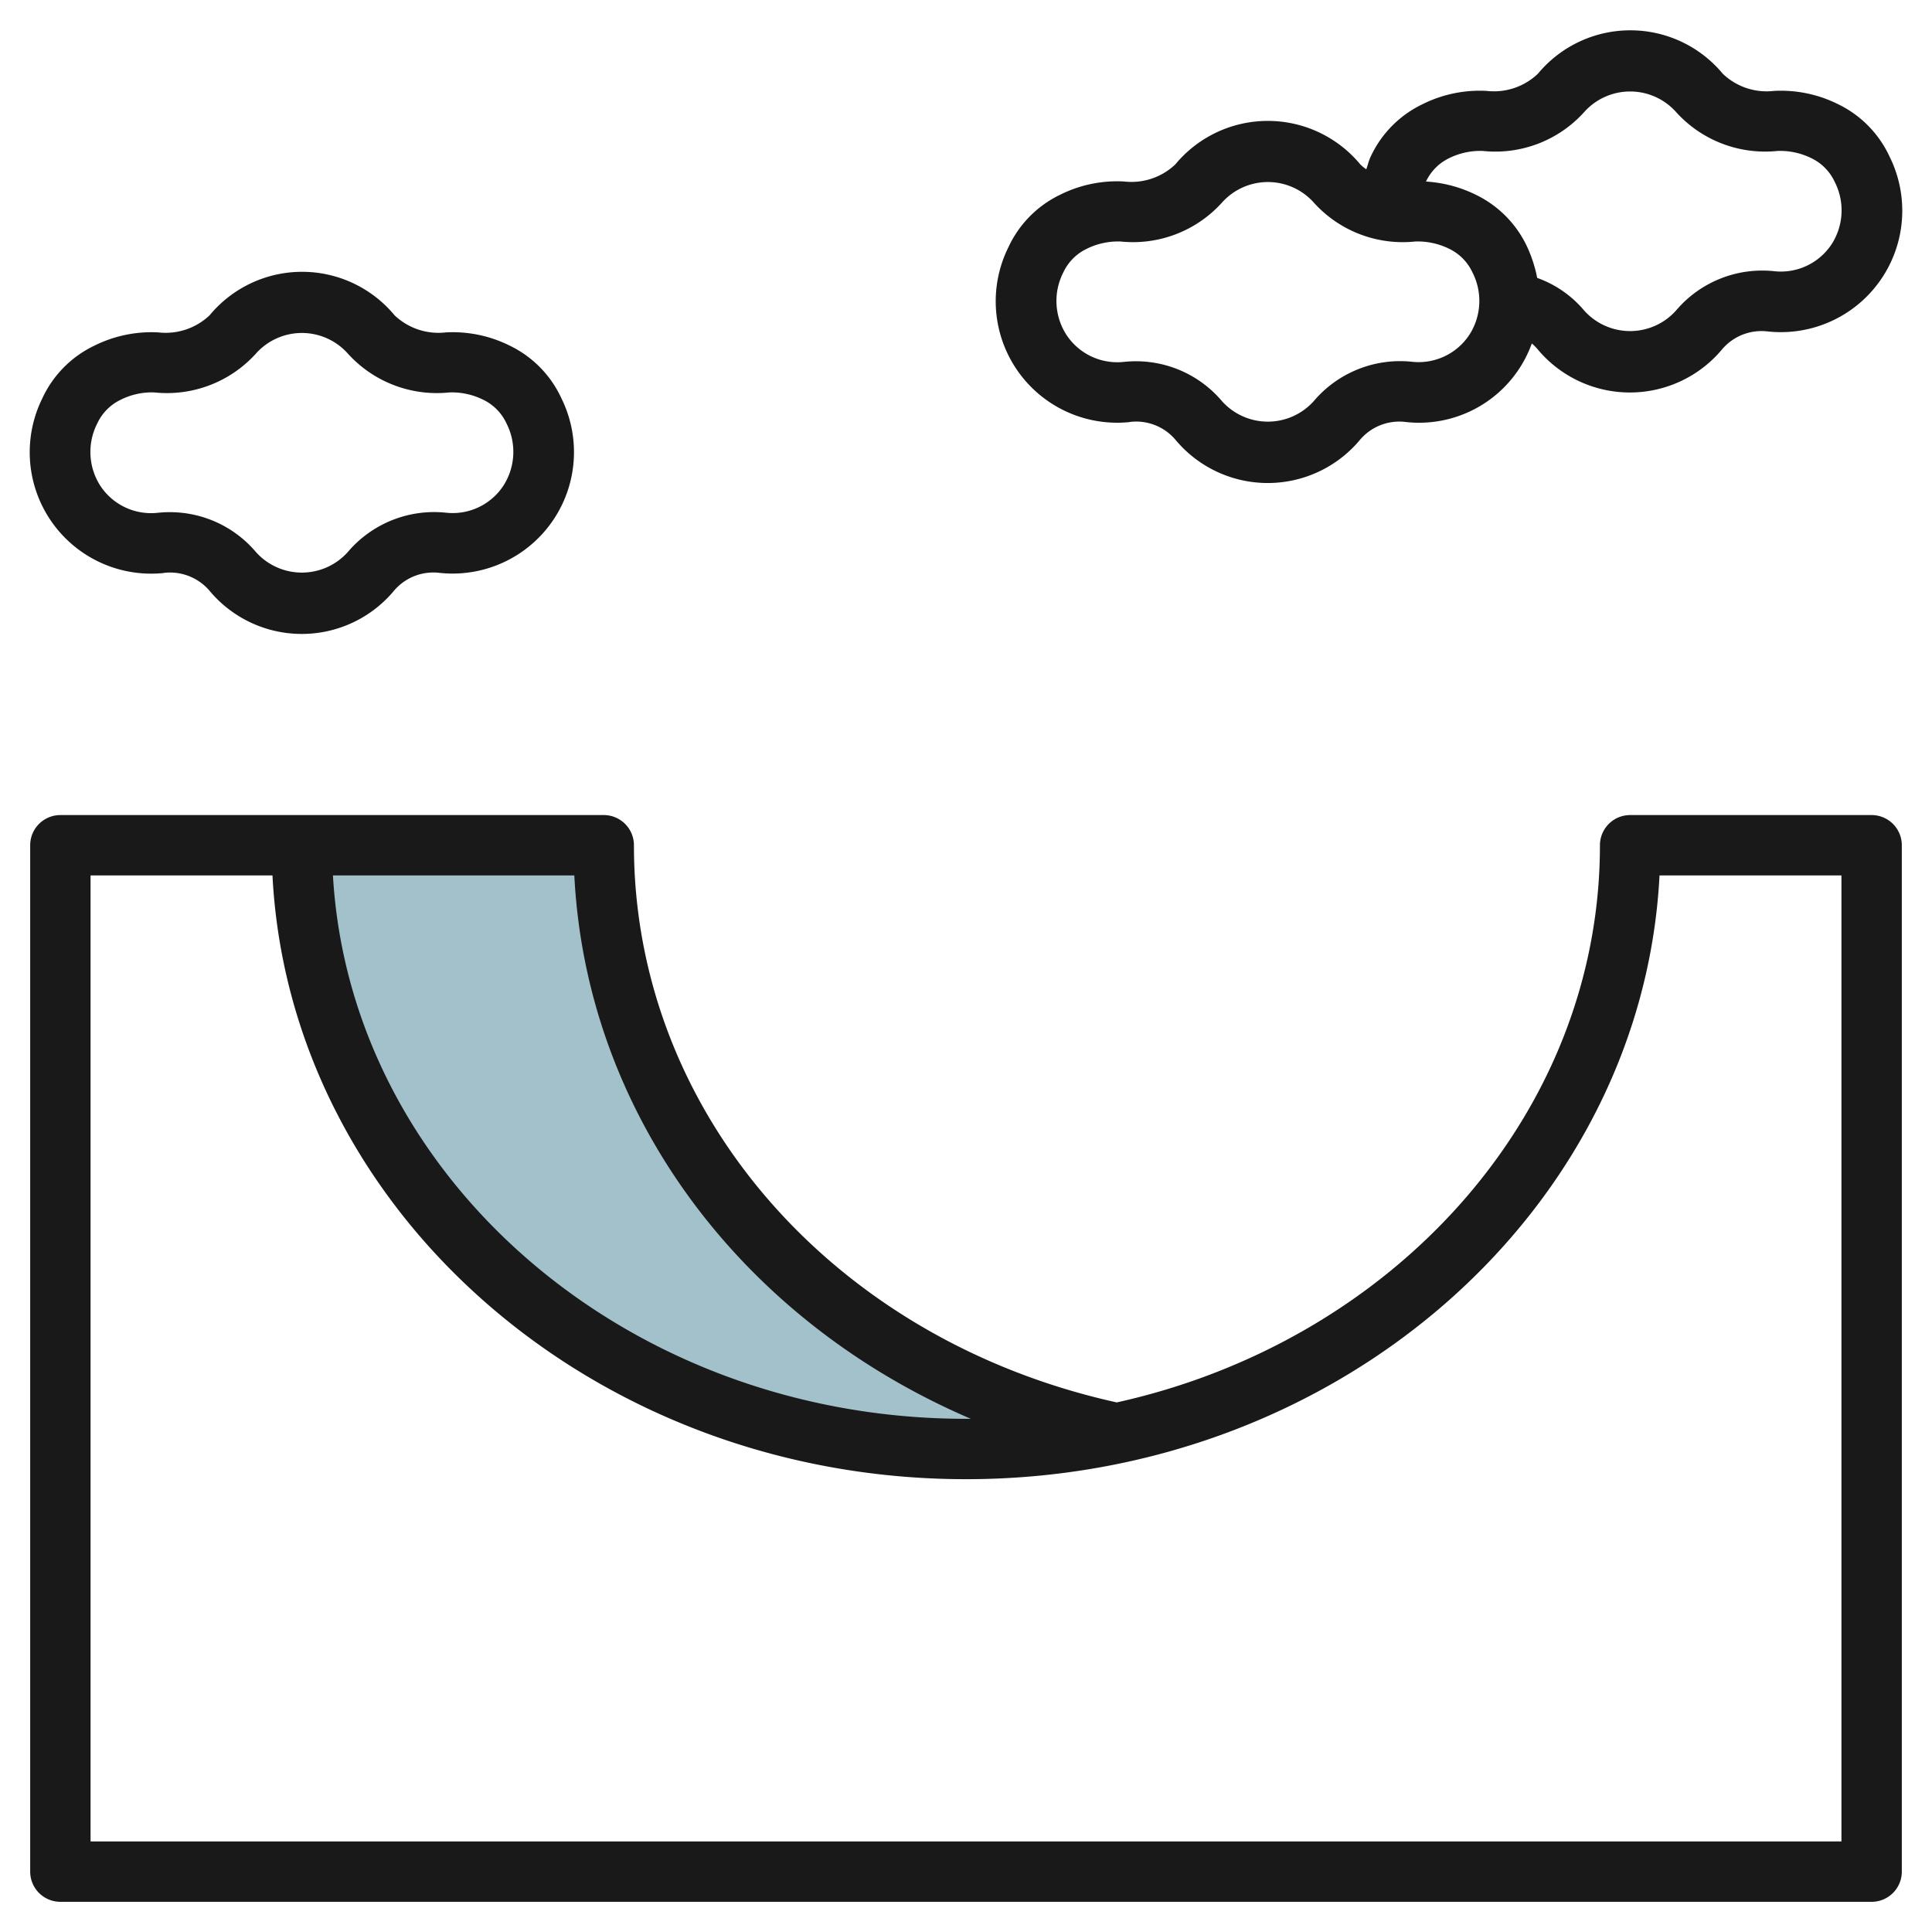
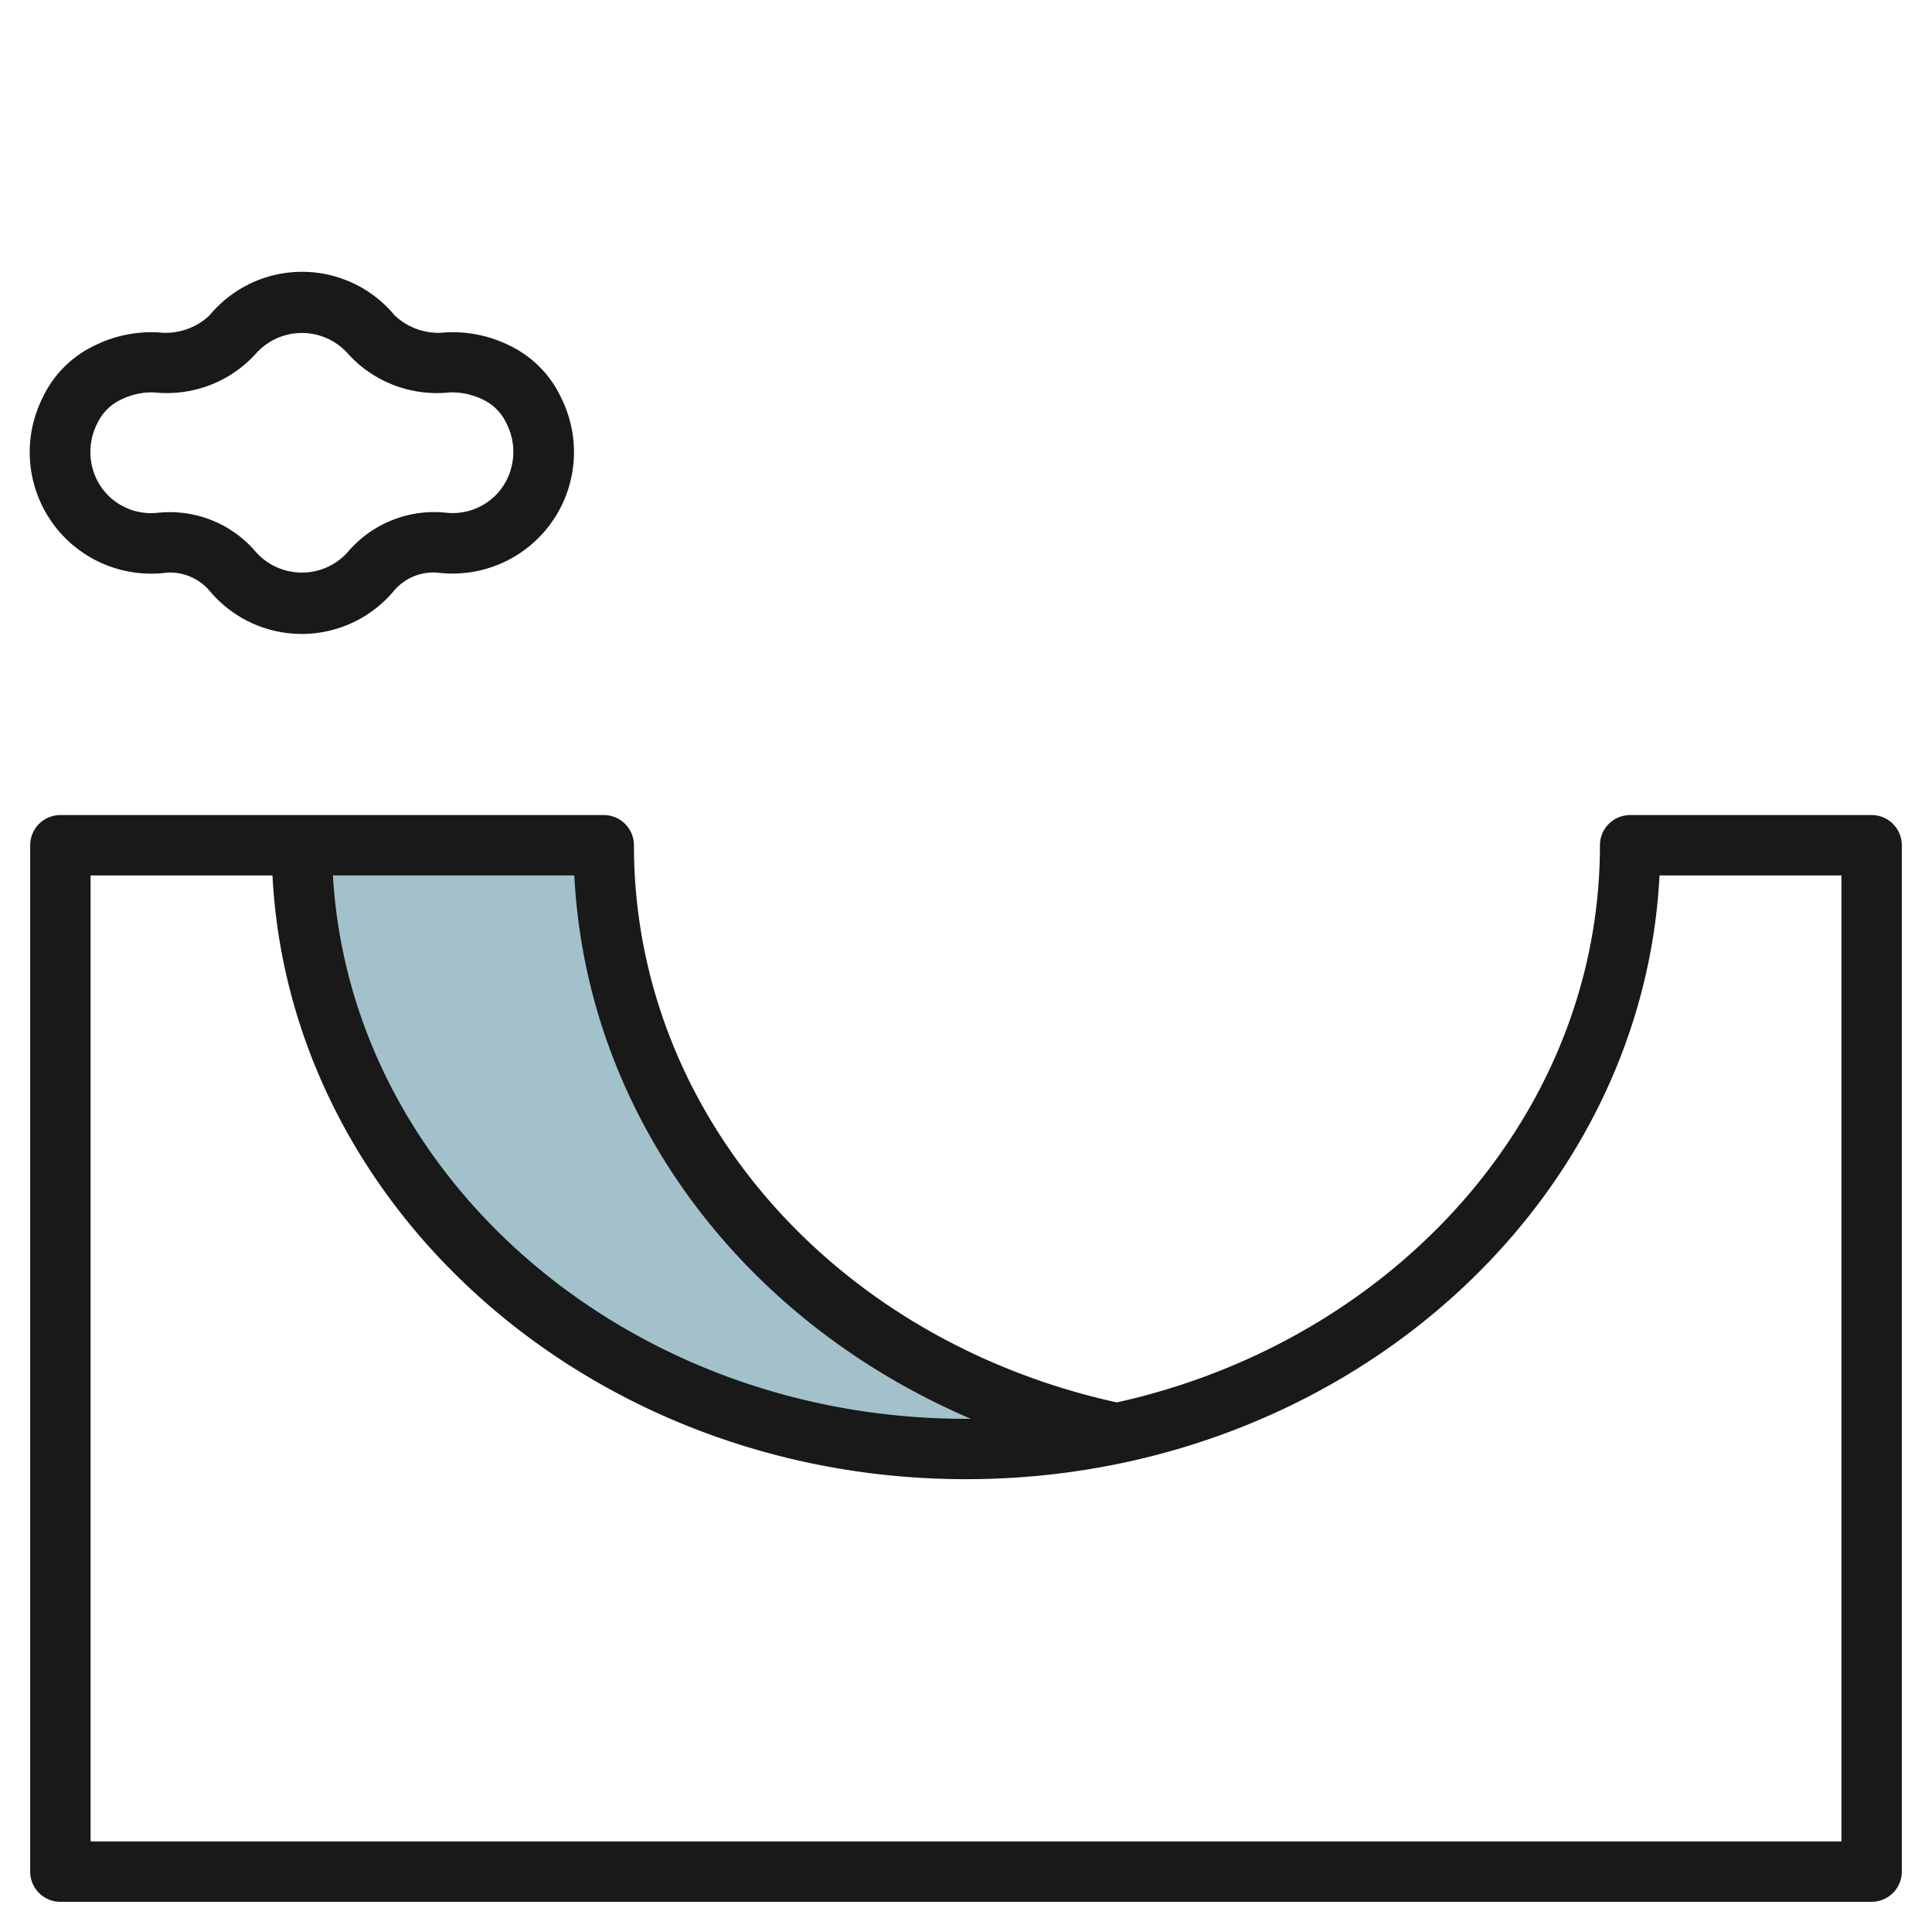
<svg xmlns="http://www.w3.org/2000/svg" id="Layer_3" data-name="Layer 3" viewBox="0 0 64 64" width="512" height="512">
  <path d="M37,47.481A24.132,24.132,0,0,1,32,48c-12.15,0-22-8.954-22-20H20C20,37.482,27.259,45.423,37,47.481Z" style="fill:#a3c1ca" />
  <path d="M62,27H54a1,1,0,0,0-1,1c0,8.92-6.829,16.424-16.006,18.457C27.566,44.373,21,36.812,21,28a1,1,0,0,0-1-1H2a1,1,0,0,0-1,1V62a1,1,0,0,0,1,1H62a1,1,0,0,0,1-1V28A1,1,0,0,0,62,27ZM19.025,29c.4,7.889,5.517,14.738,13.136,18H32c-11.208,0-20.394-7.987-20.971-18ZM61,61H3V29H9.026C9.6,40.117,19.685,49,32,49s22.4-8.883,22.974-20H61Z" style="fill:#191919" />
-   <path d="M37.434,13.977a1.707,1.707,0,0,1,1.5.585,3.978,3.978,0,0,0,6.124,0,1.707,1.707,0,0,1,1.5-.584,3.969,3.969,0,0,0,4.185-2.6,1.486,1.486,0,0,1,.187.185,3.978,3.978,0,0,0,6.124,0,1.712,1.712,0,0,1,1.5-.584A4.023,4.023,0,0,0,62.6,5.2a3.612,3.612,0,0,0-1.71-1.748,4.246,4.246,0,0,0-2.12-.441,2.1,2.1,0,0,1-1.7-.567,3.978,3.978,0,0,0-6.126,0,2.111,2.111,0,0,1-1.7.567,4.235,4.235,0,0,0-2.121.441A3.614,3.614,0,0,0,45.4,5.2c-.061.134-.092.271-.139.407a1.237,1.237,0,0,1-.2-.162,3.978,3.978,0,0,0-6.126,0,2.109,2.109,0,0,1-1.7.567,4.22,4.22,0,0,0-2.121.441A3.612,3.612,0,0,0,33.4,8.2a4.023,4.023,0,0,0,4.03,5.781ZM47.985,5.249A2.337,2.337,0,0,1,49.117,5a3.963,3.963,0,0,0,3.36-1.286,2.039,2.039,0,0,1,3.047,0A3.974,3.974,0,0,0,58.884,5a2.343,2.343,0,0,1,1.13.245,1.63,1.63,0,0,1,.763.779,2.071,2.071,0,0,1-.093,2.052,2.013,2.013,0,0,1-1.9.909,3.743,3.743,0,0,0-3.262,1.3,2.041,2.041,0,0,1-3.046,0,3.617,3.617,0,0,0-1.555-1.079A4.477,4.477,0,0,0,50.6,8.2a3.612,3.612,0,0,0-1.71-1.748h0a4.336,4.336,0,0,0-1.652-.438A1.625,1.625,0,0,1,47.985,5.249ZM35.223,9.026a1.628,1.628,0,0,1,.762-.777A2.341,2.341,0,0,1,37.117,8a3.972,3.972,0,0,0,3.36-1.286,2.039,2.039,0,0,1,3.047,0A3.968,3.968,0,0,0,46.884,8a2.362,2.362,0,0,1,1.13.245,1.63,1.63,0,0,1,.763.779,2.071,2.071,0,0,1-.093,2.052,2.013,2.013,0,0,1-1.9.909,3.751,3.751,0,0,0-3.262,1.3,2.041,2.041,0,0,1-3.046,0,3.732,3.732,0,0,0-2.857-1.318,3.925,3.925,0,0,0-.4.022,2.016,2.016,0,0,1-1.9-.909A2.072,2.072,0,0,1,35.223,9.026Z" style="fill:#191919" />
  <path d="M5.434,18.977a1.723,1.723,0,0,1,1.5.584,3.977,3.977,0,0,0,6.124,0,1.707,1.707,0,0,1,1.5-.584A4.023,4.023,0,0,0,18.6,13.2a3.612,3.612,0,0,0-1.71-1.748h0a4.231,4.231,0,0,0-2.12-.441,2.11,2.11,0,0,1-1.7-.567,3.978,3.978,0,0,0-6.126,0,2.114,2.114,0,0,1-1.7.567,4.247,4.247,0,0,0-2.121.441A3.612,3.612,0,0,0,1.4,13.2a4.023,4.023,0,0,0,4.03,5.781ZM3.223,14.026a1.628,1.628,0,0,1,.762-.777A2.3,2.3,0,0,1,5.117,13a3.973,3.973,0,0,0,3.36-1.286,2.039,2.039,0,0,1,3.047,0A3.974,3.974,0,0,0,14.884,13a2.332,2.332,0,0,1,1.13.245,1.63,1.63,0,0,1,.763.779,2.071,2.071,0,0,1-.093,2.052,2.009,2.009,0,0,1-1.9.909,3.751,3.751,0,0,0-3.261,1.3,2.041,2.041,0,0,1-3.047,0A3.734,3.734,0,0,0,5.62,16.966a3.925,3.925,0,0,0-.405.022,2.011,2.011,0,0,1-1.9-.909A2.072,2.072,0,0,1,3.223,14.026Z" style="fill:#191919" />
</svg>